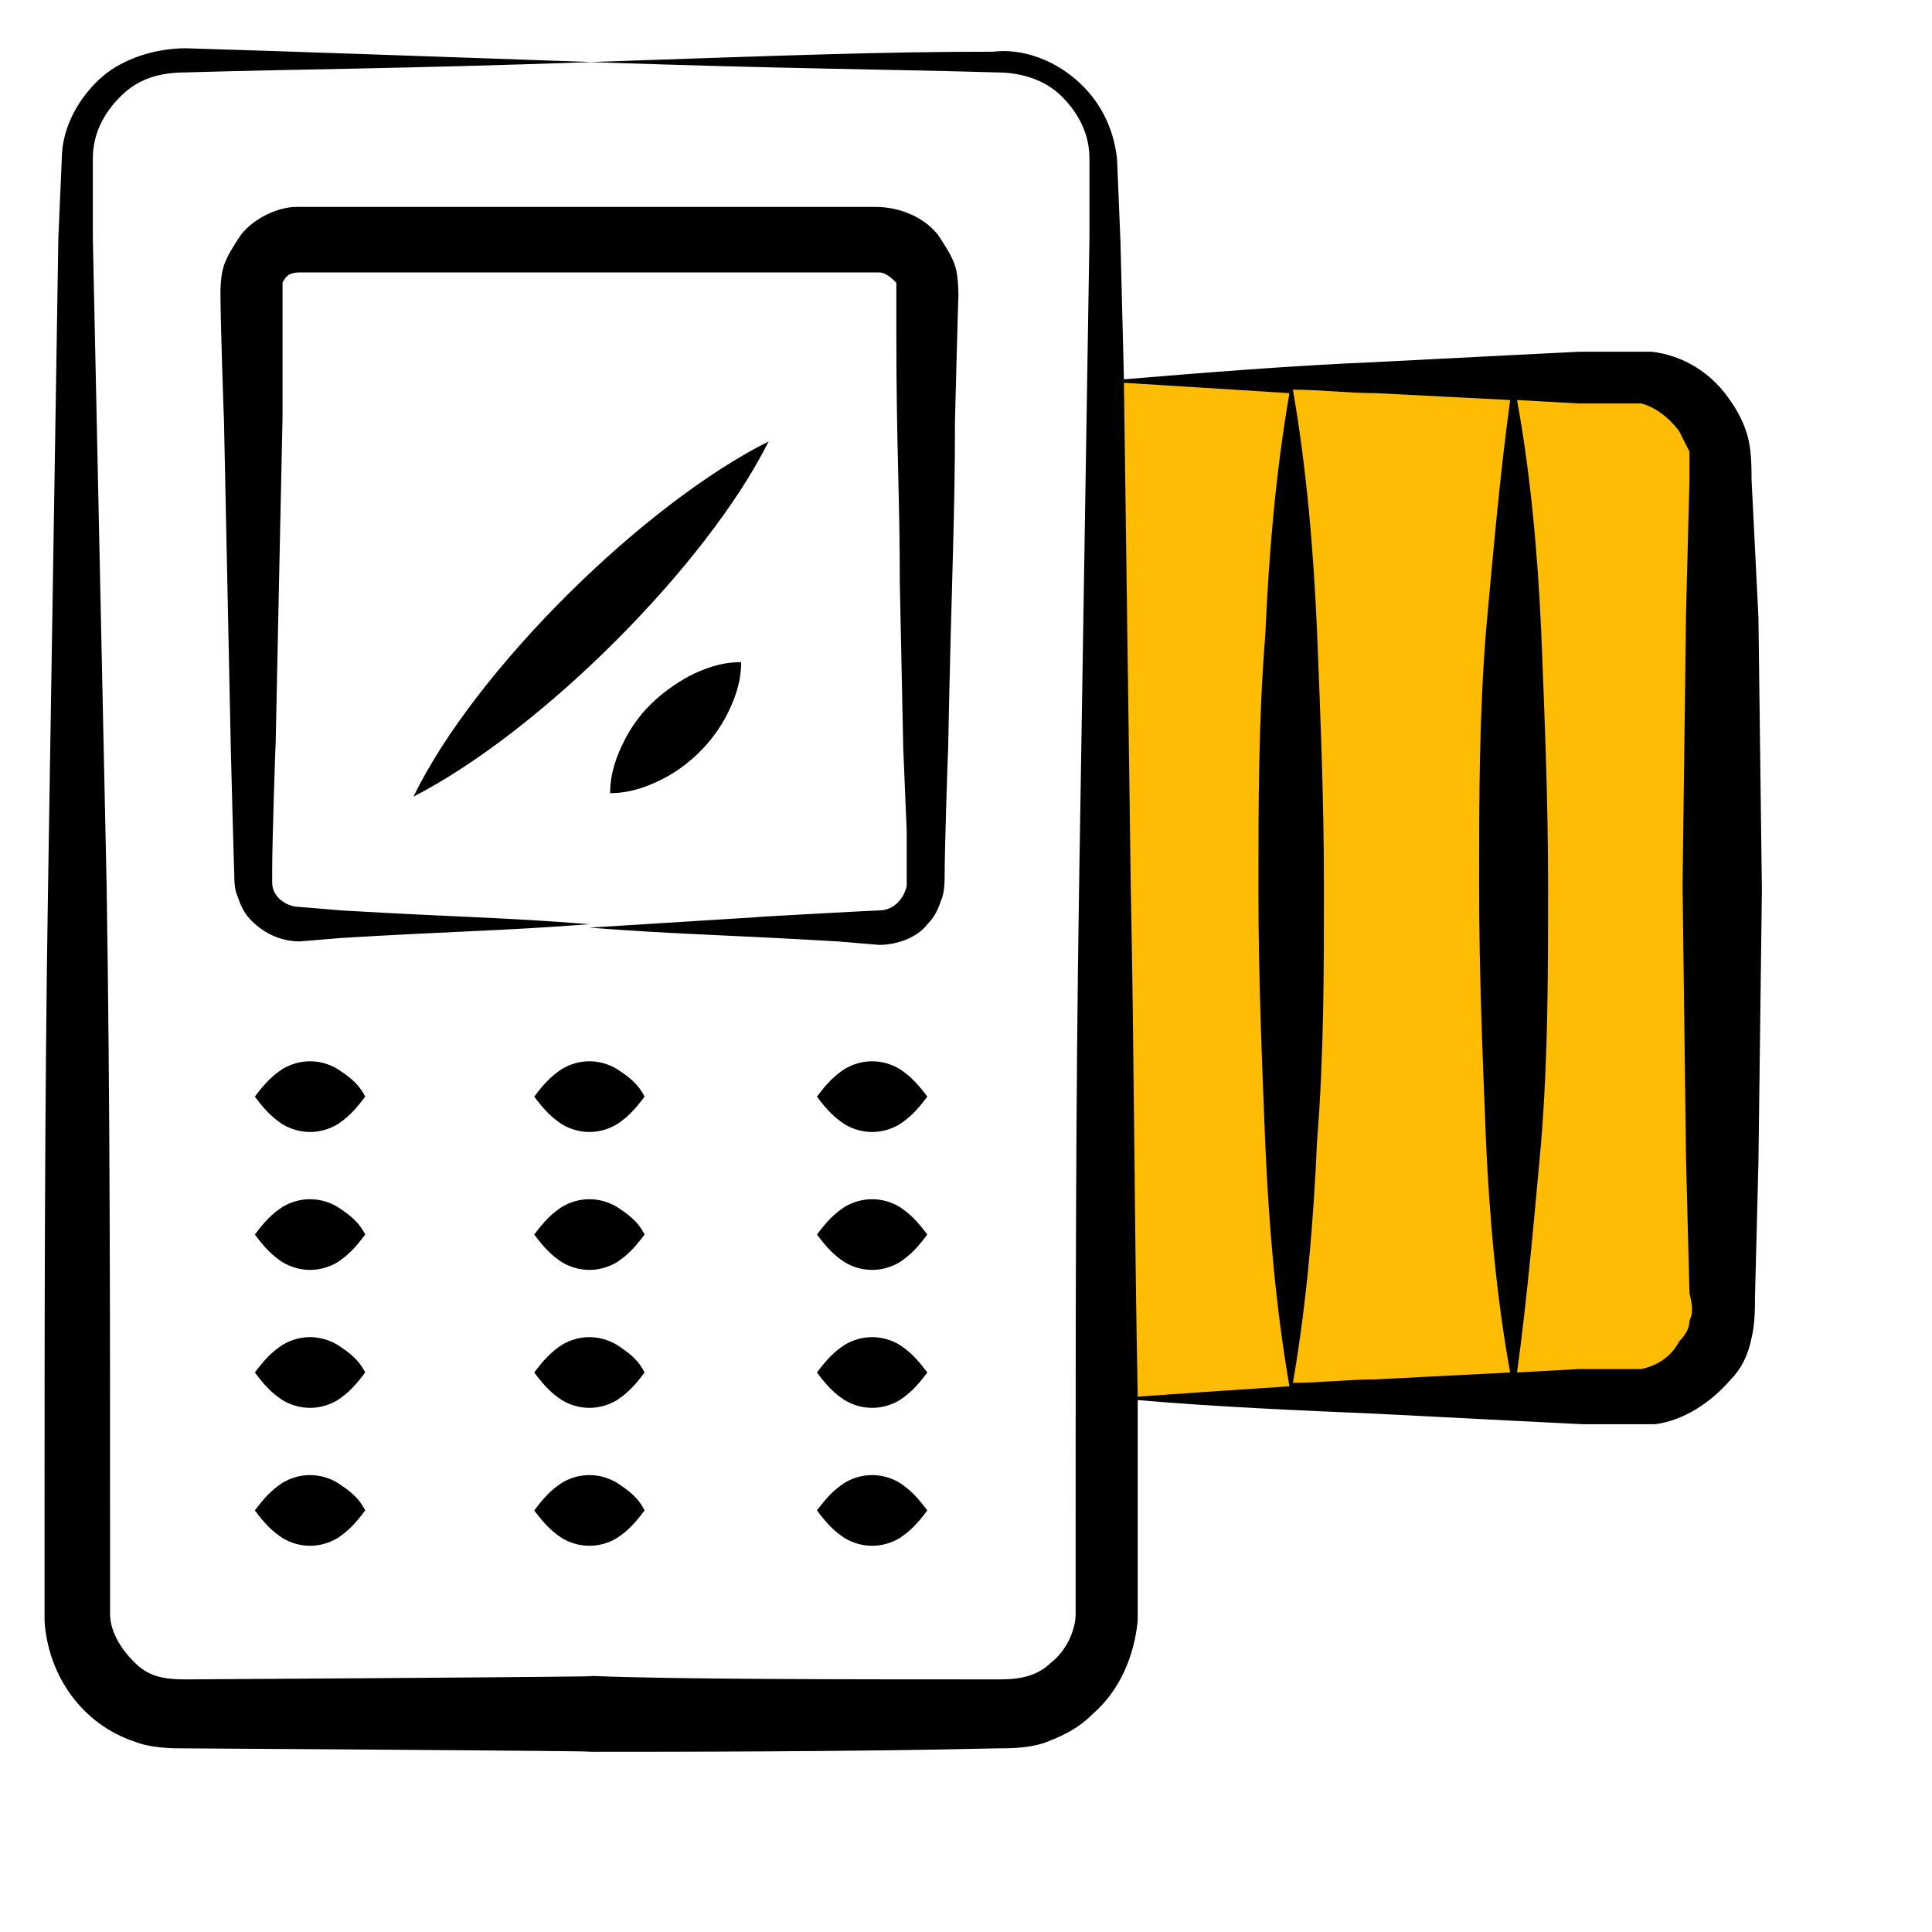
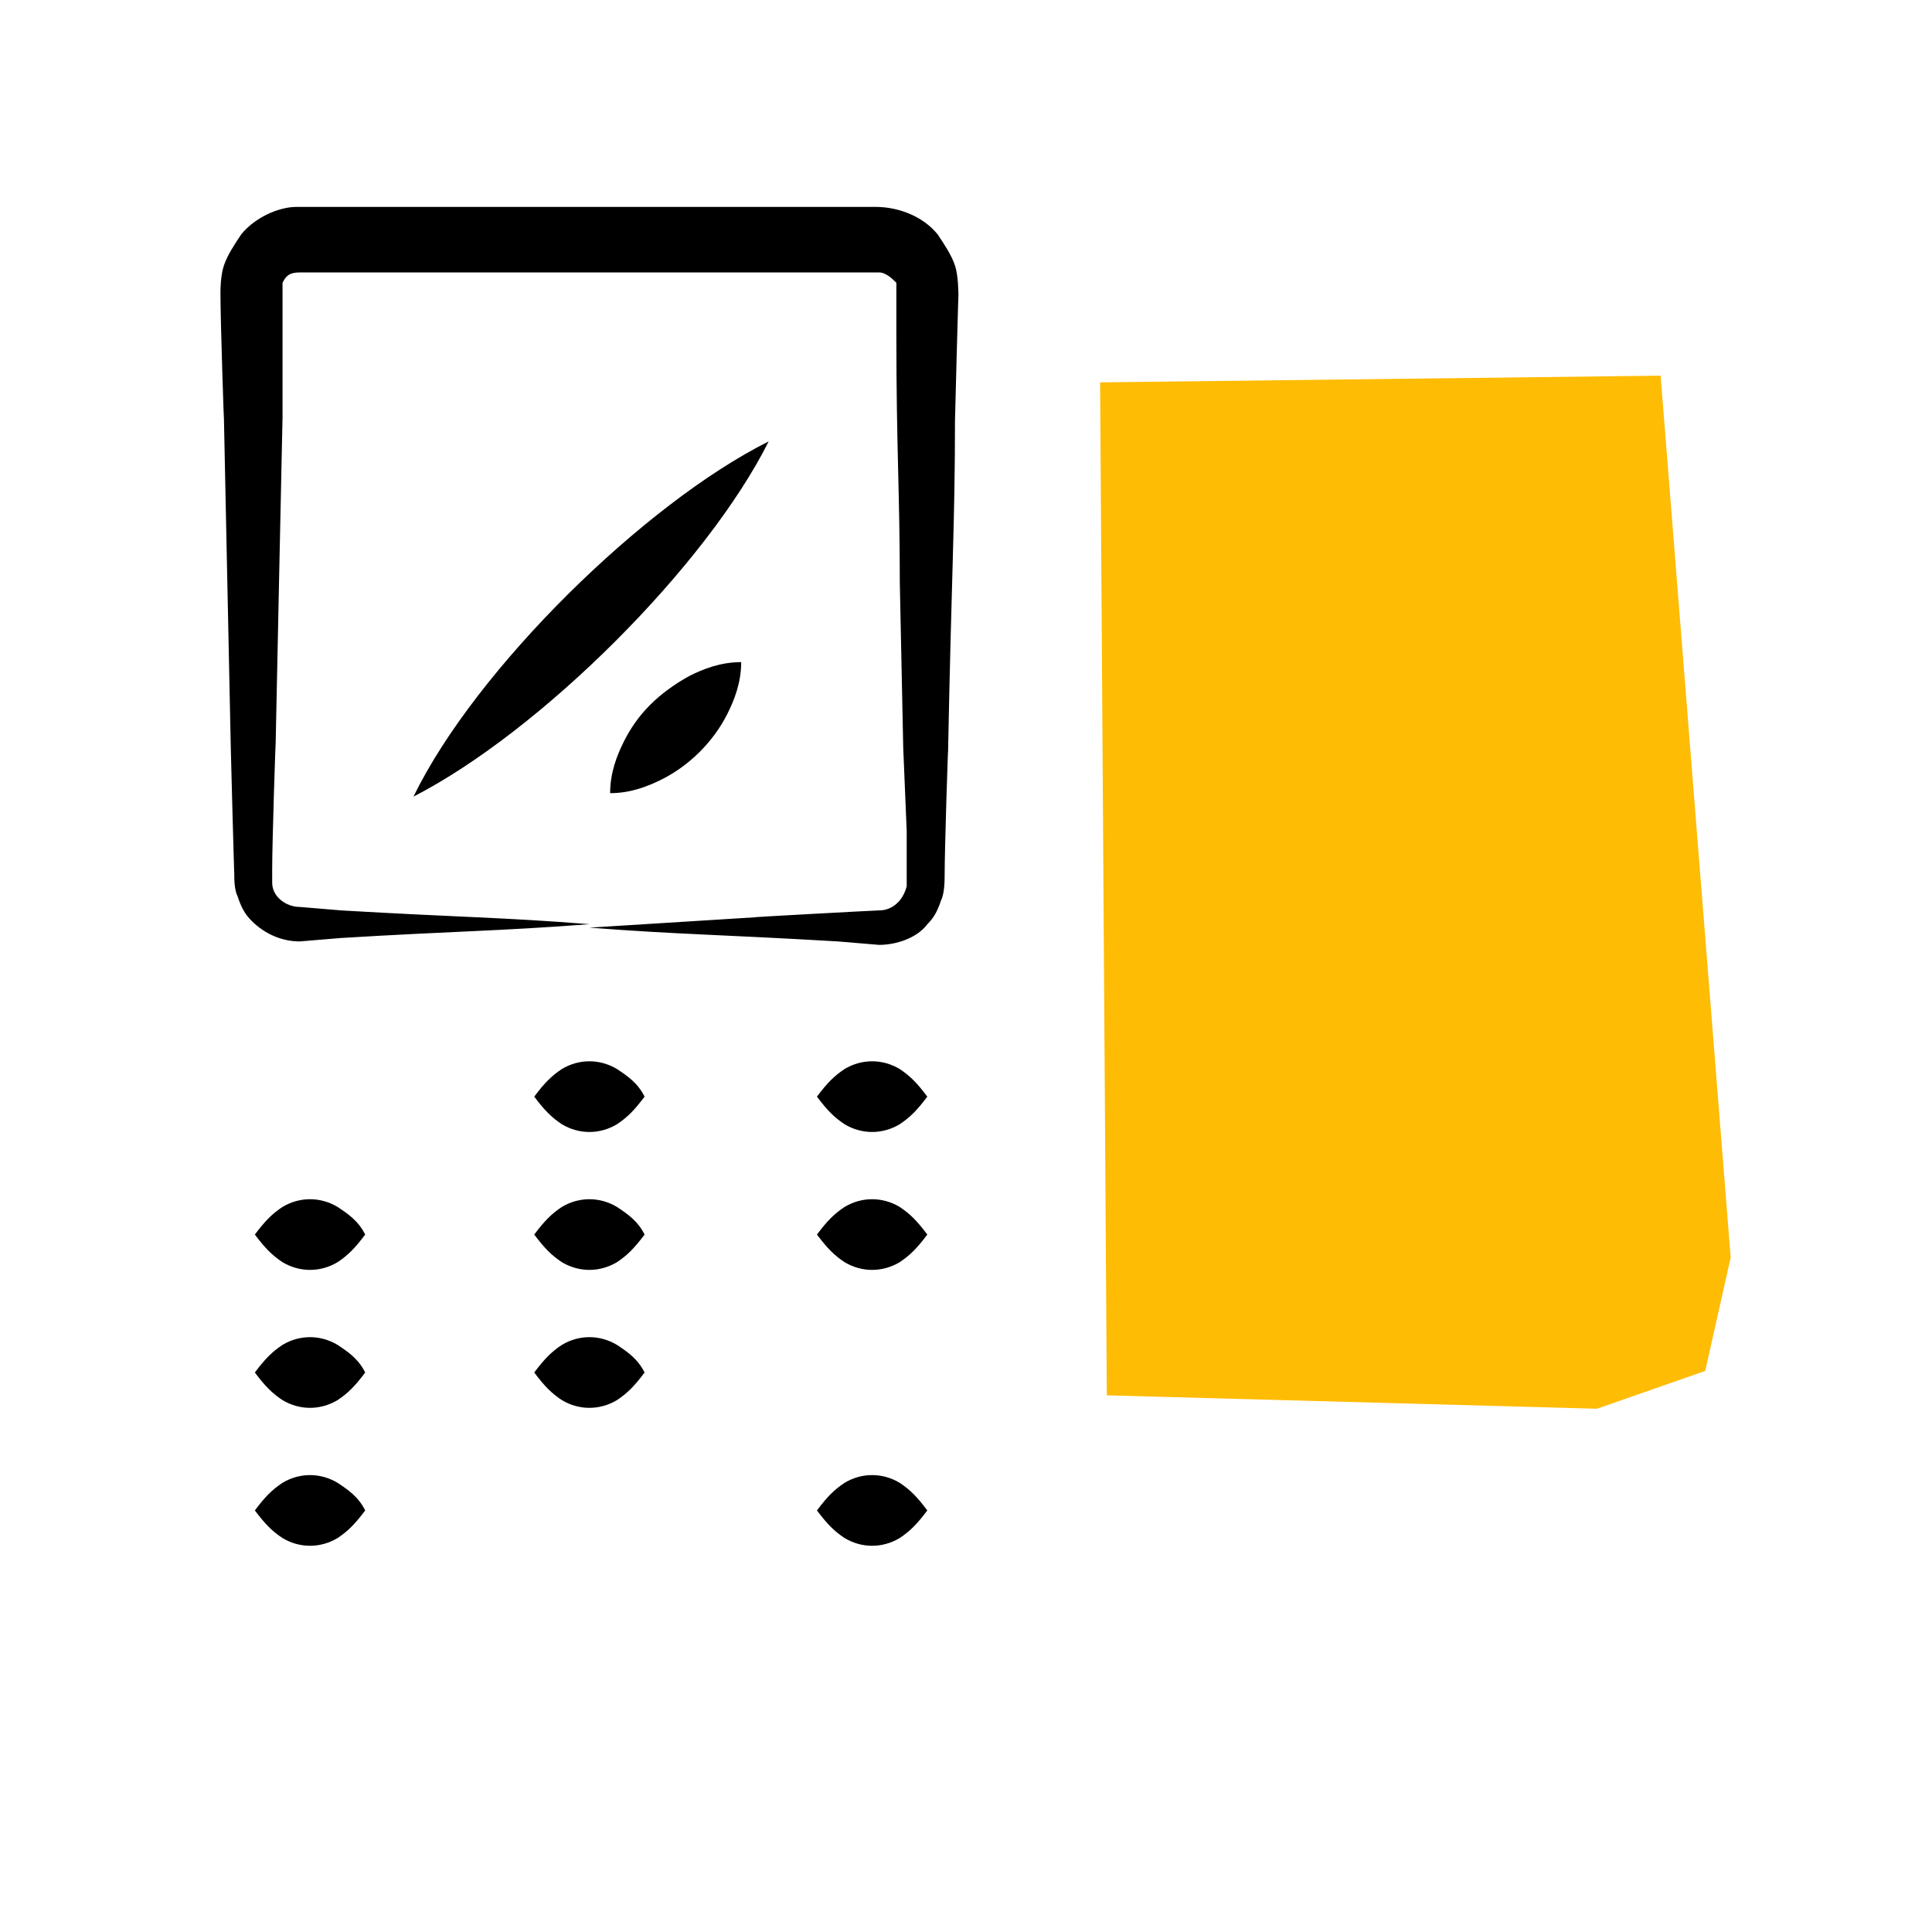
<svg xmlns="http://www.w3.org/2000/svg" width="104" height="104" viewBox="0 0 104 104" fill="none">
-   <path d="M89.392 20.222L59.219 20.583L59.58 75.111L85.963 75.833L91.792 73.798L93.163 67.695V23.952L89.392 20.222Z" fill="#FFBC04" />
-   <path d="M18.174 57.547C17.246 56.99 16.132 56.99 15.204 57.547C14.647 57.918 14.276 58.289 13.719 59.032C14.276 59.774 14.647 60.145 15.204 60.517C16.132 61.074 17.246 61.074 18.174 60.517C18.731 60.145 19.102 59.774 19.659 59.032C19.288 58.289 18.731 57.918 18.174 57.547Z" fill="black" />
+   <path d="M89.392 20.222L59.219 20.583L59.58 75.111L85.963 75.833L91.792 73.798L93.163 67.695L89.392 20.222Z" fill="#FFBC04" />
  <path d="M33.213 57.547C32.285 56.99 31.171 56.99 30.243 57.547C29.686 57.918 29.315 58.289 28.758 59.032C29.315 59.774 29.686 60.145 30.243 60.517C31.171 61.074 32.285 61.074 33.213 60.517C33.77 60.145 34.141 59.774 34.698 59.032C34.327 58.289 33.77 57.918 33.213 57.547Z" fill="black" />
  <path d="M48.432 57.547C47.504 56.99 46.39 56.99 45.462 57.547C44.905 57.918 44.533 58.289 43.977 59.032C44.533 59.774 44.905 60.145 45.462 60.517C46.39 61.074 47.504 61.074 48.432 60.517C48.989 60.145 49.36 59.774 49.917 59.032C49.36 58.289 48.989 57.918 48.432 57.547Z" fill="black" />
  <path d="M18.174 64.971C17.246 64.415 16.132 64.415 15.204 64.971C14.647 65.343 14.276 65.714 13.719 66.456C14.276 67.199 14.647 67.57 15.204 67.942C16.132 68.498 17.246 68.498 18.174 67.942C18.731 67.57 19.102 67.199 19.659 66.456C19.288 65.714 18.731 65.343 18.174 64.971Z" fill="black" />
  <path d="M33.213 64.971C32.285 64.415 31.171 64.415 30.243 64.971C29.686 65.343 29.315 65.714 28.758 66.456C29.315 67.199 29.686 67.57 30.243 67.942C31.171 68.498 32.285 68.498 33.213 67.942C33.77 67.57 34.141 67.199 34.698 66.456C34.327 65.714 33.77 65.343 33.213 64.971Z" fill="black" />
  <path d="M48.432 64.971C47.504 64.415 46.39 64.415 45.462 64.971C44.905 65.343 44.533 65.714 43.977 66.456C44.533 67.199 44.905 67.57 45.462 67.942C46.39 68.498 47.504 68.498 48.432 67.942C48.989 67.57 49.36 67.199 49.917 66.456C49.36 65.714 48.989 65.343 48.432 64.971Z" fill="black" />
  <path d="M18.174 72.397C17.246 71.84 16.132 71.84 15.204 72.397C14.647 72.768 14.276 73.14 13.719 73.882C14.276 74.625 14.647 74.996 15.204 75.367C16.132 75.924 17.246 75.924 18.174 75.367C18.731 74.996 19.102 74.625 19.659 73.882C19.288 73.14 18.731 72.768 18.174 72.397Z" fill="black" />
  <path d="M33.213 72.397C32.285 71.84 31.171 71.84 30.243 72.397C29.686 72.768 29.315 73.14 28.758 73.882C29.315 74.625 29.686 74.996 30.243 75.367C31.171 75.924 32.285 75.924 33.213 75.367C33.77 74.996 34.141 74.625 34.698 73.882C34.327 73.14 33.77 72.768 33.213 72.397Z" fill="black" />
-   <path d="M48.432 72.397C47.504 71.84 46.39 71.84 45.462 72.397C44.905 72.768 44.533 73.14 43.977 73.882C44.533 74.625 44.905 74.996 45.462 75.367C46.39 75.924 47.504 75.924 48.432 75.367C48.989 74.996 49.36 74.625 49.917 73.882C49.36 73.14 48.989 72.768 48.432 72.397Z" fill="black" />
  <path d="M18.174 79.822C17.246 79.265 16.132 79.265 15.204 79.822C14.647 80.193 14.276 80.564 13.719 81.307C14.276 82.049 14.647 82.421 15.204 82.792C16.132 83.349 17.246 83.349 18.174 82.792C18.731 82.421 19.102 82.049 19.659 81.307C19.288 80.564 18.731 80.193 18.174 79.822Z" fill="black" />
-   <path d="M33.213 79.822C32.285 79.265 31.171 79.265 30.243 79.822C29.686 80.193 29.315 80.564 28.758 81.307C29.315 82.049 29.686 82.421 30.243 82.792C31.171 83.349 32.285 83.349 33.213 82.792C33.77 82.421 34.141 82.049 34.698 81.307C34.327 80.564 33.77 80.193 33.213 79.822Z" fill="black" />
  <path d="M48.432 79.822C47.504 79.265 46.39 79.265 45.462 79.822C44.905 80.193 44.533 80.564 43.977 81.307C44.533 82.049 44.905 82.421 45.462 82.792C46.39 83.349 47.504 83.349 48.432 82.792C48.989 82.421 49.36 82.049 49.917 81.307C49.36 80.564 48.989 80.193 48.432 79.822Z" fill="black" />
-   <path d="M94.286 25.803C94.286 25.246 94.286 24.317 94.1 23.575C93.915 22.832 93.543 22.09 92.987 21.347C92.058 20.048 90.573 19.12 88.903 18.934C88.531 18.934 88.16 18.934 87.789 18.934C87.603 18.934 84.819 18.934 85.004 18.934L81.292 19.12L74.052 19.491C69.597 19.677 64.956 20.048 60.501 20.419L60.315 12.994L60.13 8.539C59.944 6.868 59.202 5.383 57.902 4.269C56.603 3.156 54.932 2.599 53.447 2.784C47.507 2.784 42.681 2.97 31.728 3.341C42.495 3.712 47.136 3.712 53.633 3.898C54.932 3.898 56.232 4.269 57.16 5.197C58.088 6.126 58.645 7.239 58.645 8.539V12.808L58.088 47.707C57.902 59.402 57.902 71.097 57.902 82.606V86.875C57.902 87.803 57.345 88.917 56.603 89.474C55.86 90.217 54.932 90.402 53.818 90.402C46.022 90.402 36.183 90.402 31.914 90.217C29.686 90.217 40.082 90.217 10.009 90.402C8.71 90.402 7.967 90.217 7.225 89.474C6.482 88.732 5.925 87.803 5.925 86.875V82.606C5.925 70.911 5.925 59.216 5.74 47.707L4.997 12.808V8.539C4.997 7.239 5.554 6.126 6.482 5.197C7.41 4.269 8.524 3.898 10.009 3.898C16.321 3.712 21.147 3.712 31.914 3.341C21.147 2.97 16.135 2.784 10.009 2.599C8.339 2.599 6.668 3.156 5.554 4.084C4.255 5.197 3.327 6.868 3.327 8.539L3.141 12.808L2.584 47.893C2.398 59.587 2.398 71.282 2.398 82.791V87.247C2.584 90.217 4.44 92.816 7.225 93.744C8.153 94.115 9.267 94.115 10.009 94.115C39.339 94.3 29.872 94.3 31.728 94.3C35.998 94.3 45.836 94.3 53.633 94.115C54.375 94.115 55.489 94.115 56.417 93.744C57.345 93.372 58.088 93.001 58.83 92.259C60.315 90.959 61.058 89.103 61.244 87.247C61.244 85.576 61.244 84.276 61.244 82.791C61.244 80.378 61.244 77.779 61.244 75.366C65.513 75.737 69.968 75.923 74.238 76.109L81.477 76.48L85.19 76.666C85.376 76.666 88.16 76.666 87.975 76.666H89.088C90.573 76.48 92.058 75.552 93.172 74.252C93.729 73.695 94.1 72.953 94.286 72.025C94.472 71.282 94.472 70.354 94.472 69.797L94.657 62.558L94.843 47.893L94.657 33.228L94.286 25.803ZM60.872 47.893L60.501 20.605C63.471 20.791 66.441 20.976 69.411 21.162C68.669 25.431 68.298 29.886 68.112 34.156C67.741 38.797 67.741 43.252 67.741 47.893C67.741 52.533 67.926 56.989 68.112 61.629C68.298 65.899 68.669 70.354 69.411 74.624C66.627 74.809 63.842 74.995 61.244 75.18C61.058 65.899 61.058 56.989 60.872 47.893ZM69.597 74.438C70.34 70.168 70.711 65.713 70.896 61.444C71.268 56.803 71.268 52.348 71.268 47.707C71.268 43.066 71.082 38.611 70.896 33.97C70.711 29.701 70.34 25.246 69.597 20.976C71.082 20.976 72.567 21.162 74.052 21.162L81.292 21.533C80.735 25.617 80.364 29.886 79.992 33.97C79.621 38.611 79.621 43.066 79.621 47.707C79.621 52.348 79.807 56.803 79.992 61.444C80.178 65.528 80.549 69.797 81.292 73.881L74.052 74.252C72.567 74.252 71.082 74.438 69.597 74.438ZM90.945 71.097C90.945 71.468 90.759 71.839 90.388 72.21C90.016 72.953 89.274 73.51 88.346 73.695C88.16 73.695 87.975 73.695 87.789 73.695C87.603 73.695 84.819 73.695 85.004 73.695L81.663 73.881C82.22 69.797 82.591 65.528 82.963 61.444C83.334 56.803 83.334 52.348 83.334 47.707C83.334 43.066 83.148 38.611 82.963 33.97C82.777 29.886 82.406 25.617 81.663 21.533L85.004 21.719C85.19 21.719 87.975 21.719 87.789 21.719H88.346C89.088 21.904 89.831 22.461 90.388 23.204C90.573 23.575 90.759 23.946 90.945 24.317V25.803L90.759 33.042L90.573 47.707L90.759 62.372L90.945 69.612C91.13 70.354 91.13 70.725 90.945 71.097Z" fill="black" />
  <path d="M12.053 14.293C11.867 14.85 11.867 15.593 11.867 15.778C11.867 17.264 12.053 22.832 12.053 22.461L12.238 31.372L12.424 40.282C12.424 40.468 12.61 47.336 12.61 46.965C12.61 47.336 12.61 47.893 12.795 48.264C12.981 48.821 13.167 49.192 13.538 49.563C14.28 50.306 15.209 50.677 16.137 50.677L18.364 50.492C24.49 50.12 26.903 50.12 31.73 49.749C27.089 49.378 24.676 49.378 18.364 49.007L16.137 48.821C15.394 48.821 14.652 48.264 14.652 47.522C14.652 47.336 14.652 47.15 14.652 46.779C14.652 45.294 14.837 39.725 14.837 40.096L15.023 31.186L15.209 22.461V18.006C15.209 15.036 15.209 15.407 15.209 15.222C15.394 14.85 15.58 14.665 16.137 14.665C16.322 14.665 23.191 14.665 22.819 14.665H31.73C31.915 14.665 47.508 14.665 47.323 14.665C47.694 14.665 48.065 15.036 48.251 15.222V18.006C48.251 24.132 48.437 26.545 48.437 31.372L48.622 40.282L48.808 44.737V46.965V47.707C48.622 48.45 48.065 49.007 47.323 49.007C47.137 49.007 40.269 49.378 40.64 49.378C37.67 49.563 34.7 49.749 31.73 49.935C36.556 50.306 38.784 50.306 45.095 50.677L47.323 50.863C48.251 50.863 49.365 50.492 49.922 49.749C50.293 49.378 50.478 49.007 50.664 48.45C50.85 48.078 50.85 47.336 50.85 47.15C50.85 45.665 51.035 40.096 51.035 40.468C51.221 30.815 51.407 28.216 51.407 22.647C51.407 22.461 51.592 15.593 51.592 15.964C51.592 15.778 51.592 14.85 51.407 14.293C51.221 13.736 50.85 13.18 50.478 12.623C49.736 11.695 48.437 11.138 47.137 11.138C46.952 11.138 31.358 11.138 31.544 11.138C31.358 11.138 15.765 11.138 15.951 11.138C15.023 11.138 13.723 11.695 12.981 12.623C12.61 13.18 12.239 13.736 12.053 14.293Z" fill="black" />
  <path d="M41.378 23.761C34.695 27.102 25.599 36.012 22.258 42.881C29.126 39.354 38.036 30.444 41.378 23.761Z" fill="black" />
  <path d="M33.586 39.911C33.215 40.654 32.844 41.582 32.844 42.696C33.958 42.696 34.886 42.324 35.628 41.953C37.113 41.211 38.413 39.911 39.155 38.426C39.526 37.684 39.898 36.755 39.898 35.642C38.784 35.642 37.856 36.013 37.113 36.384C35.443 37.312 34.329 38.426 33.586 39.911Z" fill="black" />
</svg>